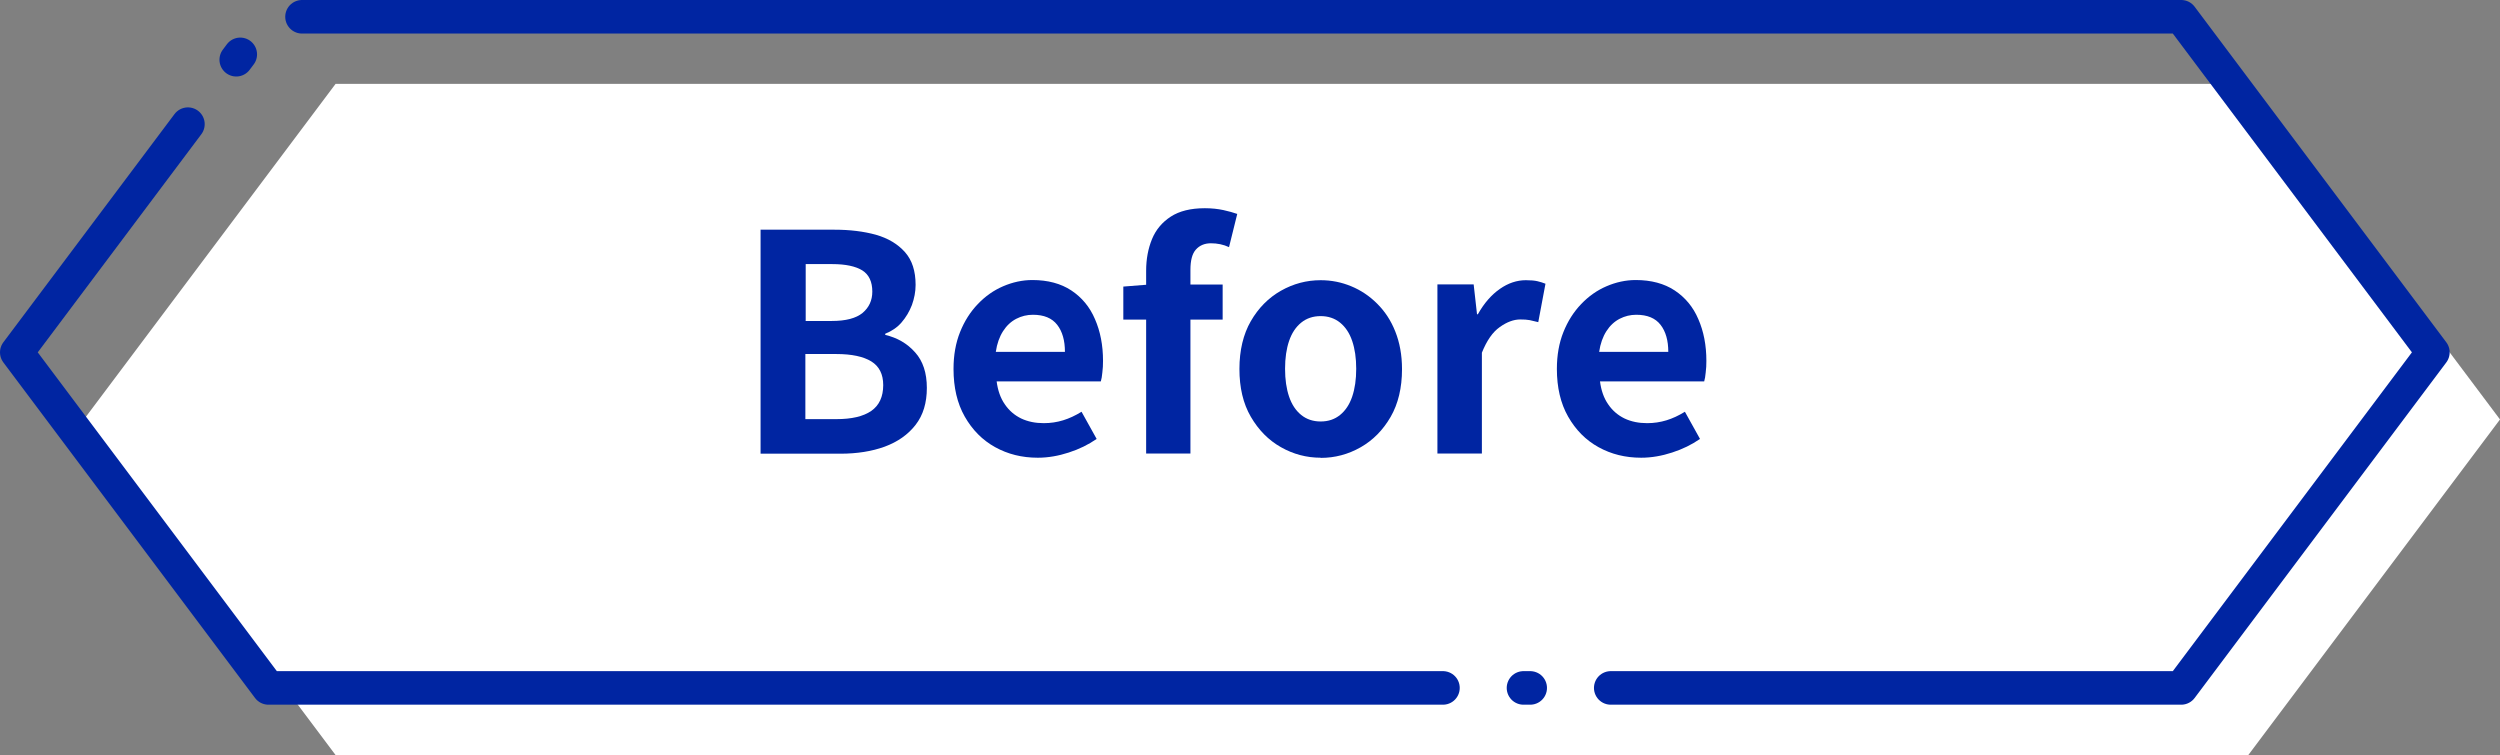
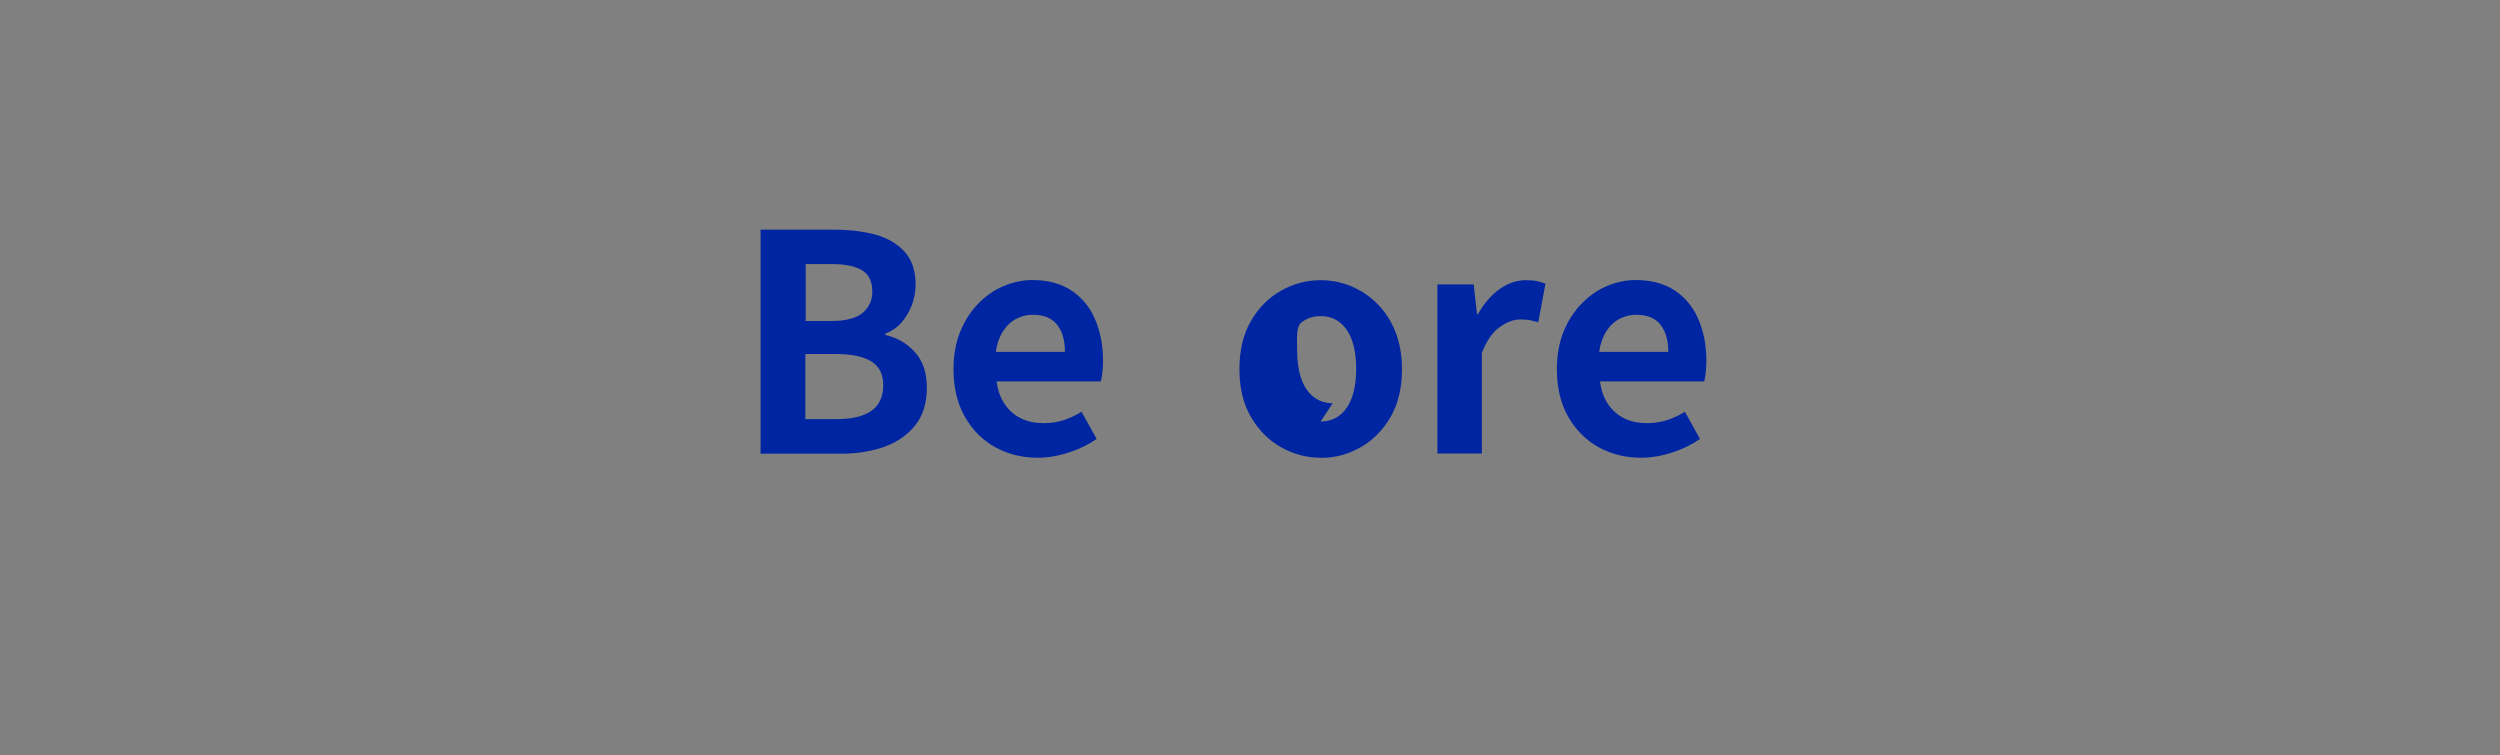
<svg xmlns="http://www.w3.org/2000/svg" id="_レイヤー_1" data-name="レイヤー 1" width="149" height="45" viewBox="0 0 149 45">
  <rect x="0" y="0" width="149" height="45" fill="#808080" stroke="none" />
  <defs>
    <style>
      .cls-1 {
        fill: #0025a2;
      }

      .cls-1, .cls-2 {
        stroke-width: 0px;
      }

      .cls-3 {
        fill: none;
        stroke: #0025a2;
        stroke-dasharray: 0 0 0 0 112 4.8 .4 4.8;
        stroke-linecap: round;
        stroke-linejoin: round;
        stroke-width: 2px;
      }

      .cls-2 {
        fill: #fff;
      }
    </style>
  </defs>
  <g>
-     <polygon class="cls-2" points="134 5 20 5 5 25 20 45 134 45 149 25 134 5" />
-     <polygon class="cls-3" points="130 1 16 1 1 21 16 41 130 41 145 21 130 1" />
-   </g>
+     </g>
  <g>
    <path class="cls-1" d="M45.33,27.03v-13.34h4.41c.91,0,1.73.1,2.46.3.73.21,1.3.55,1.73,1.03.43.48.64,1.13.64,1.96,0,.41-.08.81-.22,1.2-.15.39-.36.74-.62,1.04-.26.3-.59.52-.97.67v.07c.72.17,1.31.51,1.78,1.04.47.52.7,1.23.7,2.12s-.22,1.62-.67,2.2c-.45.58-1.06,1.01-1.84,1.3-.77.28-1.65.42-2.64.42h-4.75ZM48,19.13h1.57c.84,0,1.45-.16,1.84-.48.38-.32.58-.74.58-1.27,0-.59-.2-1.01-.59-1.26-.4-.25-1-.38-1.8-.38h-1.58v3.38ZM48,24.98h1.85c.91,0,1.6-.16,2.08-.49.47-.33.71-.84.71-1.54,0-.65-.24-1.12-.71-1.41-.47-.29-1.17-.44-2.08-.44h-1.85v3.89Z" />
    <path class="cls-1" d="M61.85,27.28c-.94,0-1.78-.21-2.54-.63-.76-.42-1.36-1.03-1.81-1.82s-.67-1.74-.67-2.84c0-.82.13-1.55.39-2.2s.61-1.2,1.06-1.67.95-.82,1.51-1.06,1.14-.37,1.74-.37c.92,0,1.7.21,2.32.62s1.1.98,1.41,1.71c.32.73.48,1.56.48,2.49,0,.24-.01.47-.04.69-.02.22-.05.4-.09.53h-6.21c.07.54.23,1,.49,1.37.25.37.58.65.97.84.4.19.85.28,1.35.28.41,0,.79-.06,1.15-.17.36-.11.73-.28,1.1-.51l.9,1.62c-.49.34-1.04.61-1.66.81-.61.2-1.23.31-1.85.31ZM59.35,20.97h4.12c0-.67-.15-1.21-.46-1.61-.31-.4-.79-.6-1.45-.6-.35,0-.68.08-.99.24-.31.16-.58.41-.79.74s-.36.74-.43,1.23Z" />
-     <path class="cls-1" d="M66.95,19.04v-1.96l1.51-.12h4.41v2.09h-5.92ZM68.31,27.03v-10.89c0-.7.12-1.33.35-1.89.23-.56.61-1.01,1.12-1.34s1.18-.5,2.03-.5c.41,0,.77.04,1.1.11.32.07.6.15.83.23l-.49,1.98c-.34-.16-.7-.23-1.08-.23s-.68.13-.9.38-.32.65-.32,1.21v10.94h-2.63Z" />
-     <path class="cls-1" d="M78.71,27.28c-.84,0-1.63-.21-2.37-.63-.74-.42-1.33-1.02-1.79-1.81-.46-.79-.68-1.74-.68-2.85s.23-2.07.68-2.85,1.05-1.39,1.79-1.81c.74-.42,1.53-.63,2.37-.63.64,0,1.24.12,1.82.36s1.09.58,1.55,1.04.82,1,1.08,1.66c.26.65.4,1.4.4,2.24,0,1.12-.23,2.07-.68,2.85-.46.79-1.05,1.39-1.79,1.81s-1.53.63-2.37.63ZM78.71,25.12c.46,0,.84-.13,1.16-.39s.56-.62.72-1.09c.16-.47.24-1.02.24-1.66s-.08-1.19-.24-1.66-.4-.83-.72-1.09-.71-.39-1.16-.39-.84.13-1.16.39c-.32.26-.56.62-.72,1.09s-.24,1.02-.24,1.66.08,1.19.24,1.66c.16.47.4.83.72,1.09.32.26.71.39,1.16.39Z" />
+     <path class="cls-1" d="M78.71,27.28c-.84,0-1.63-.21-2.37-.63-.74-.42-1.33-1.02-1.79-1.81-.46-.79-.68-1.74-.68-2.85s.23-2.07.68-2.85,1.05-1.39,1.79-1.81c.74-.42,1.53-.63,2.37-.63.64,0,1.24.12,1.82.36s1.09.58,1.55,1.04.82,1,1.08,1.66c.26.65.4,1.4.4,2.24,0,1.12-.23,2.07-.68,2.85-.46.79-1.05,1.39-1.79,1.81s-1.53.63-2.37.63ZM78.71,25.12c.46,0,.84-.13,1.16-.39s.56-.62.72-1.09c.16-.47.24-1.02.24-1.66s-.08-1.19-.24-1.66-.4-.83-.72-1.09-.71-.39-1.16-.39-.84.13-1.16.39s-.24,1.02-.24,1.66.08,1.19.24,1.66c.16.47.4.83.72,1.09.32.26.71.39,1.16.39Z" />
    <path class="cls-1" d="M85.67,27.03v-10.08h2.16l.2,1.78h.05c.37-.66.81-1.16,1.31-1.51.5-.35,1.02-.52,1.55-.52.29,0,.52.02.69.06s.33.09.48.15l-.43,2.29c-.19-.05-.36-.09-.51-.12-.15-.03-.34-.04-.57-.04-.38,0-.79.15-1.21.45-.43.3-.78.81-1.07,1.53v6.01h-2.65Z" />
    <path class="cls-1" d="M97.81,27.28c-.94,0-1.78-.21-2.54-.63-.76-.42-1.36-1.03-1.81-1.82s-.67-1.74-.67-2.84c0-.82.13-1.55.39-2.2s.61-1.2,1.06-1.67.95-.82,1.51-1.06,1.14-.37,1.74-.37c.92,0,1.7.21,2.32.62s1.1.98,1.41,1.71c.32.73.48,1.56.48,2.49,0,.24-.01.47-.04.69-.02.22-.05.4-.09.53h-6.21c.07.54.23,1,.49,1.37.25.37.58.65.97.84.4.19.85.28,1.35.28.41,0,.79-.06,1.15-.17.36-.11.73-.28,1.1-.51l.9,1.62c-.49.34-1.04.61-1.66.81-.61.2-1.23.31-1.85.31ZM95.31,20.97h4.12c0-.67-.15-1.21-.46-1.61-.31-.4-.79-.6-1.45-.6-.35,0-.68.08-.99.24-.31.16-.58.41-.79.74s-.36.74-.43,1.23Z" />
  </g>
</svg>